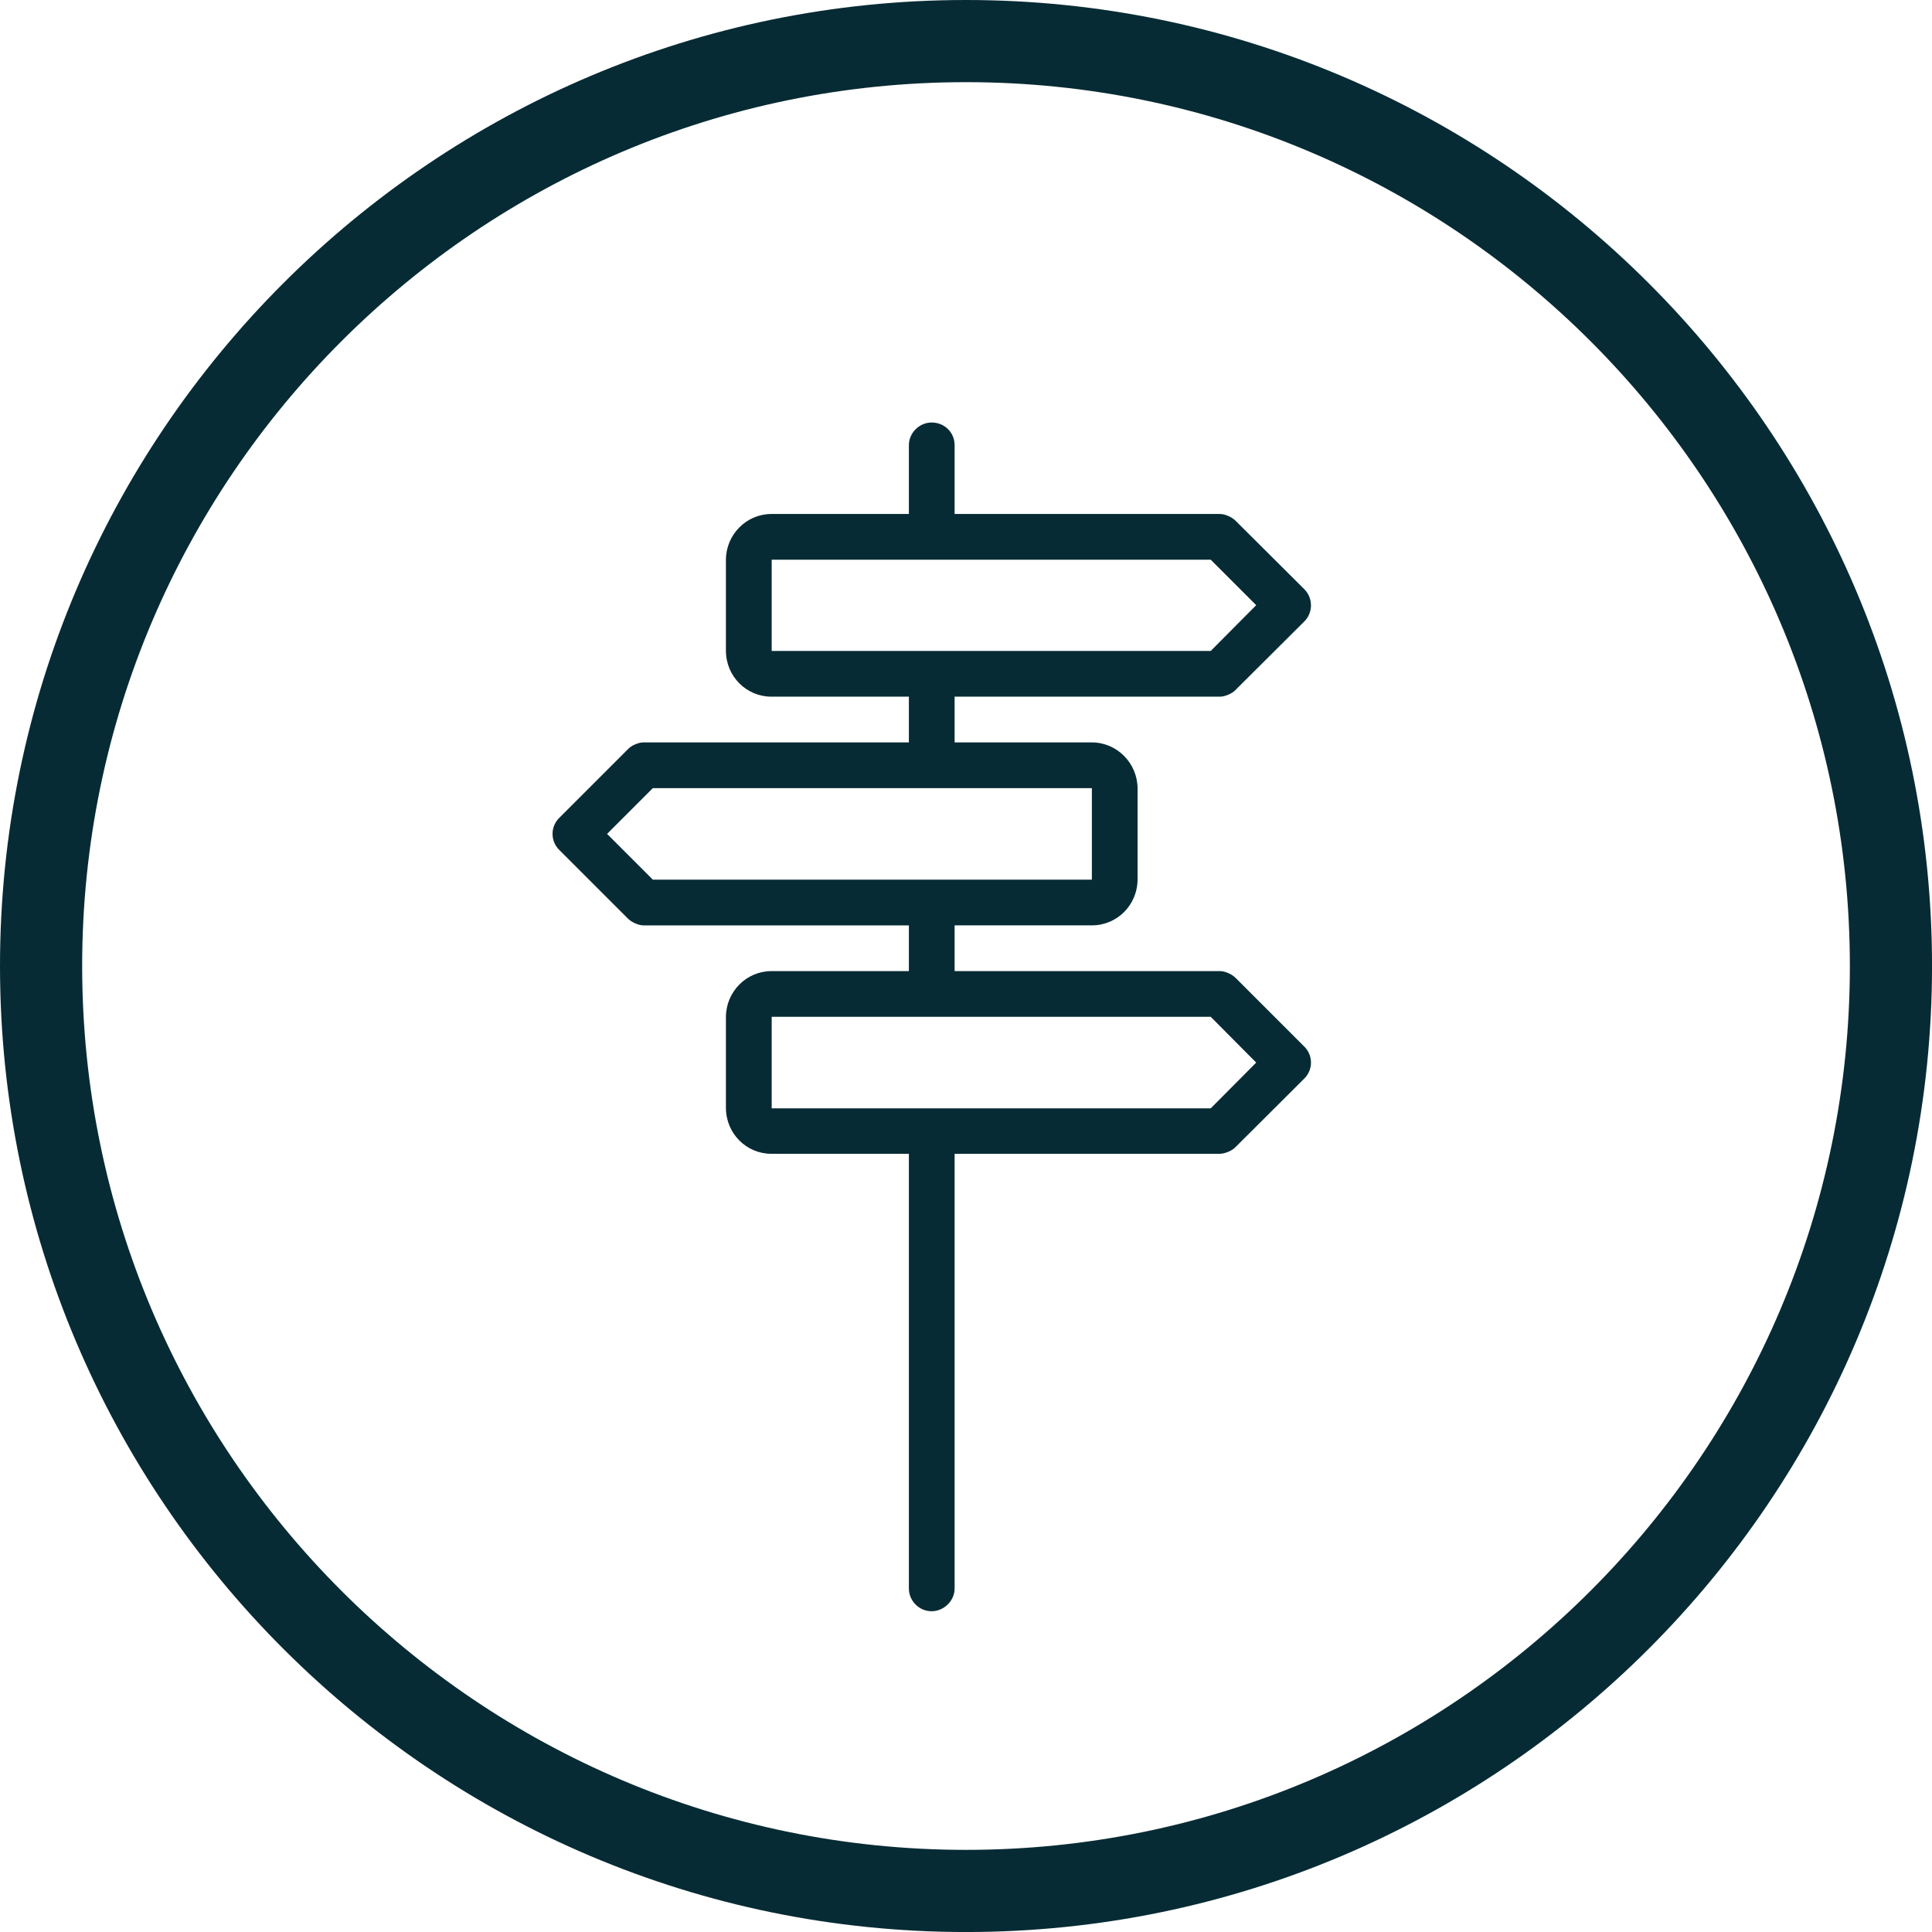
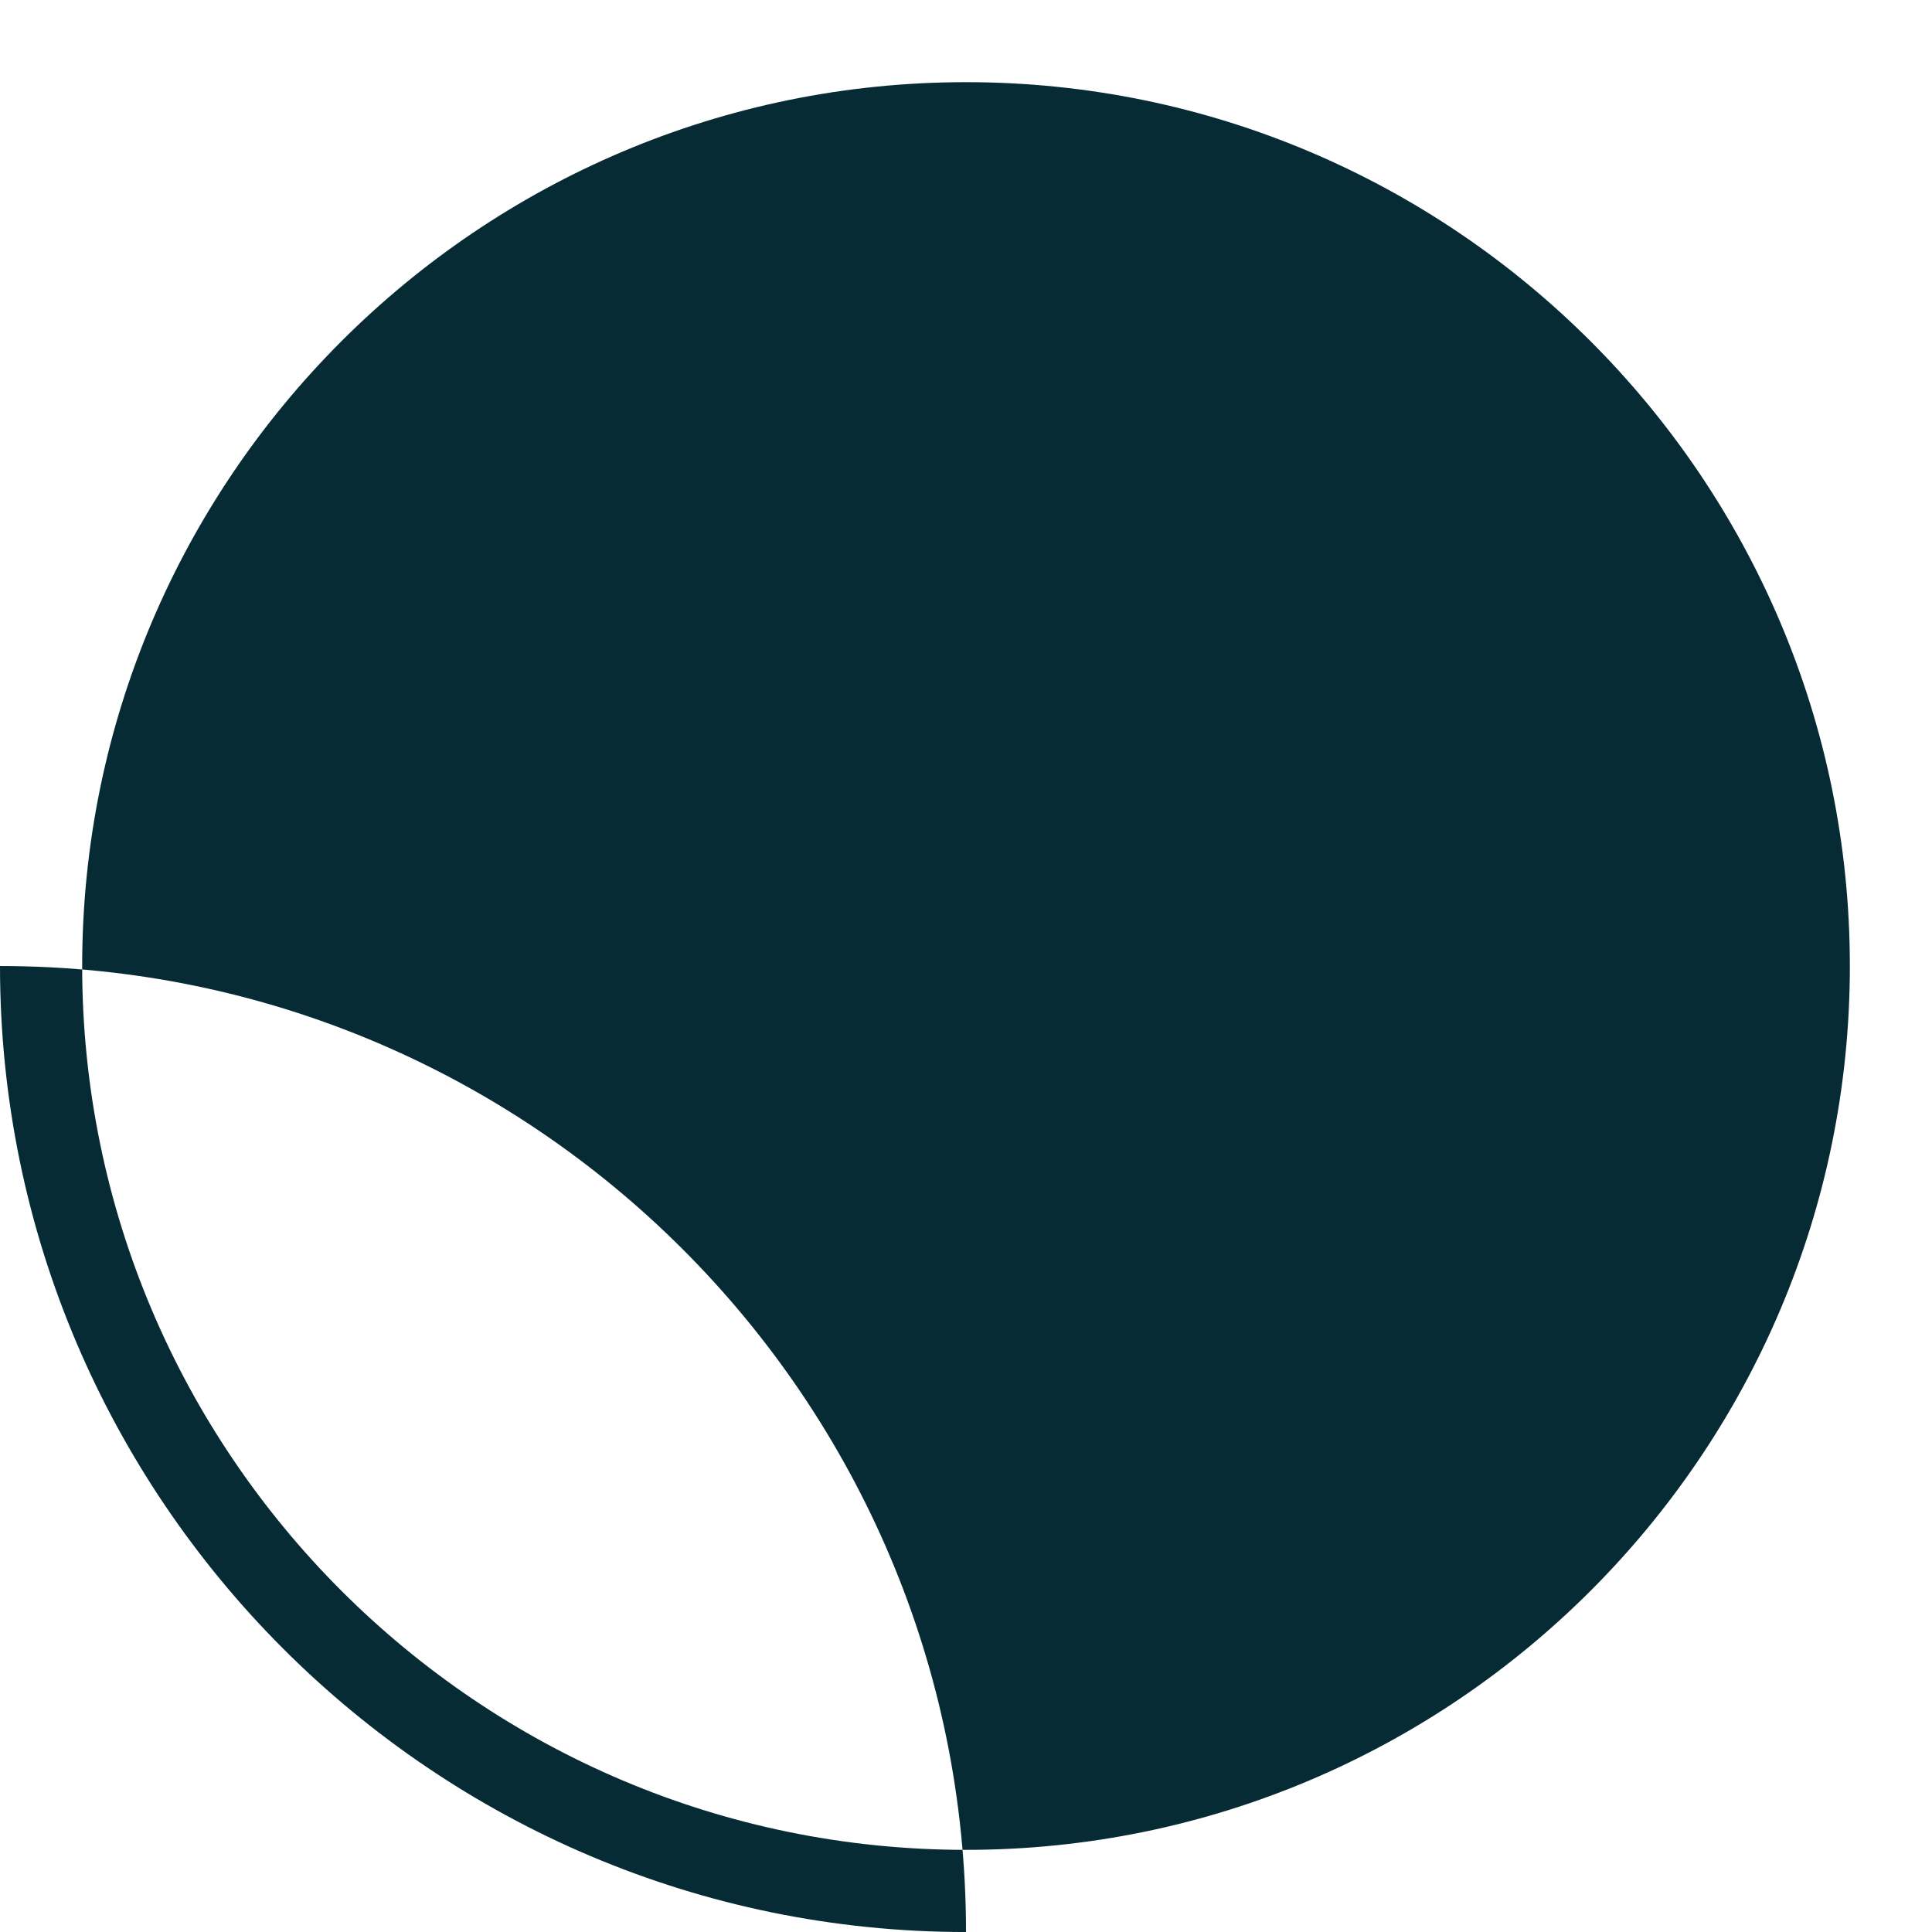
<svg xmlns="http://www.w3.org/2000/svg" version="1.1" id="Layer_1" x="0px" y="0px" width="70.539px" height="70.54px" viewBox="0 0 70.539 70.54" enable-background="new 0 0 70.539 70.54" xml:space="preserve">
  <g>
-     <path fill="#072B34" d="M35.27,70.54C15.822,70.54,0,54.717,0,35.27S15.822,0,35.27,0c19.447,0,35.27,15.822,35.27,35.27   S54.717,70.54,35.27,70.54z M35.27,3C17.476,3,3,17.476,3,35.27s14.476,32.27,32.27,32.27c17.793,0,32.27-14.477,32.27-32.27   S53.062,3,35.27,3z" />
+     <path fill="#072B34" d="M35.27,70.54C15.822,70.54,0,54.717,0,35.27c19.447,0,35.27,15.822,35.27,35.27   S54.717,70.54,35.27,70.54z M35.27,3C17.476,3,3,17.476,3,35.27s14.476,32.27,32.27,32.27c17.793,0,32.27-14.477,32.27-32.27   S53.062,3,35.27,3z" />
  </g>
-   <path fill="#072B34" d="M45.105,35.696c-0.131-0.13-0.381-0.24-0.561-0.24h-9.69v-1.67h5.01c0.92,0,1.67-0.74,1.67-1.69v-3.3  c0-0.93-0.75-1.69-1.67-1.69h-5.01v-1.67h9.69c0.16,0,0.43-0.1,0.561-0.24l2.52-2.51c0.32-0.32,0.32-0.85,0-1.17l-2.52-2.51  c-0.131-0.13-0.381-0.24-0.561-0.24h-9.69v-2.51c0-0.47-0.37-0.83-0.84-0.83c-0.44,0-0.83,0.37-0.83,0.83v2.51h-5.02  c-0.91,0-1.66,0.75-1.66,1.68v3.31c0,0.94,0.75,1.68,1.66,1.68h5.02v1.67h-9.7c-0.17,0-0.43,0.11-0.55,0.24l-2.52,2.52  c-0.32,0.32-0.32,0.84,0,1.16l2.52,2.52c0.13,0.13,0.39,0.24,0.55,0.24h9.7v1.67h-5.02c-0.91,0-1.66,0.75-1.66,1.68v3.31  c0,0.94,0.75,1.68,1.66,1.68h5.02v15.871c0,0.449,0.37,0.83,0.83,0.83c0.45,0,0.84-0.381,0.84-0.83V42.125h9.69  c0.16,0,0.43-0.1,0.561-0.239l2.52-2.511c0.32-0.319,0.32-0.84,0-1.159L45.105,35.696z M28.175,23.766v-3.33h16.03l1.66,1.66  l-1.66,1.67H28.175z M23.835,32.116l-1.67-1.67l1.67-1.67h16.03v3.34H23.835z M44.205,40.466h-16.03v-3.341h16.03l1.66,1.671  L44.205,40.466z" />
</svg>